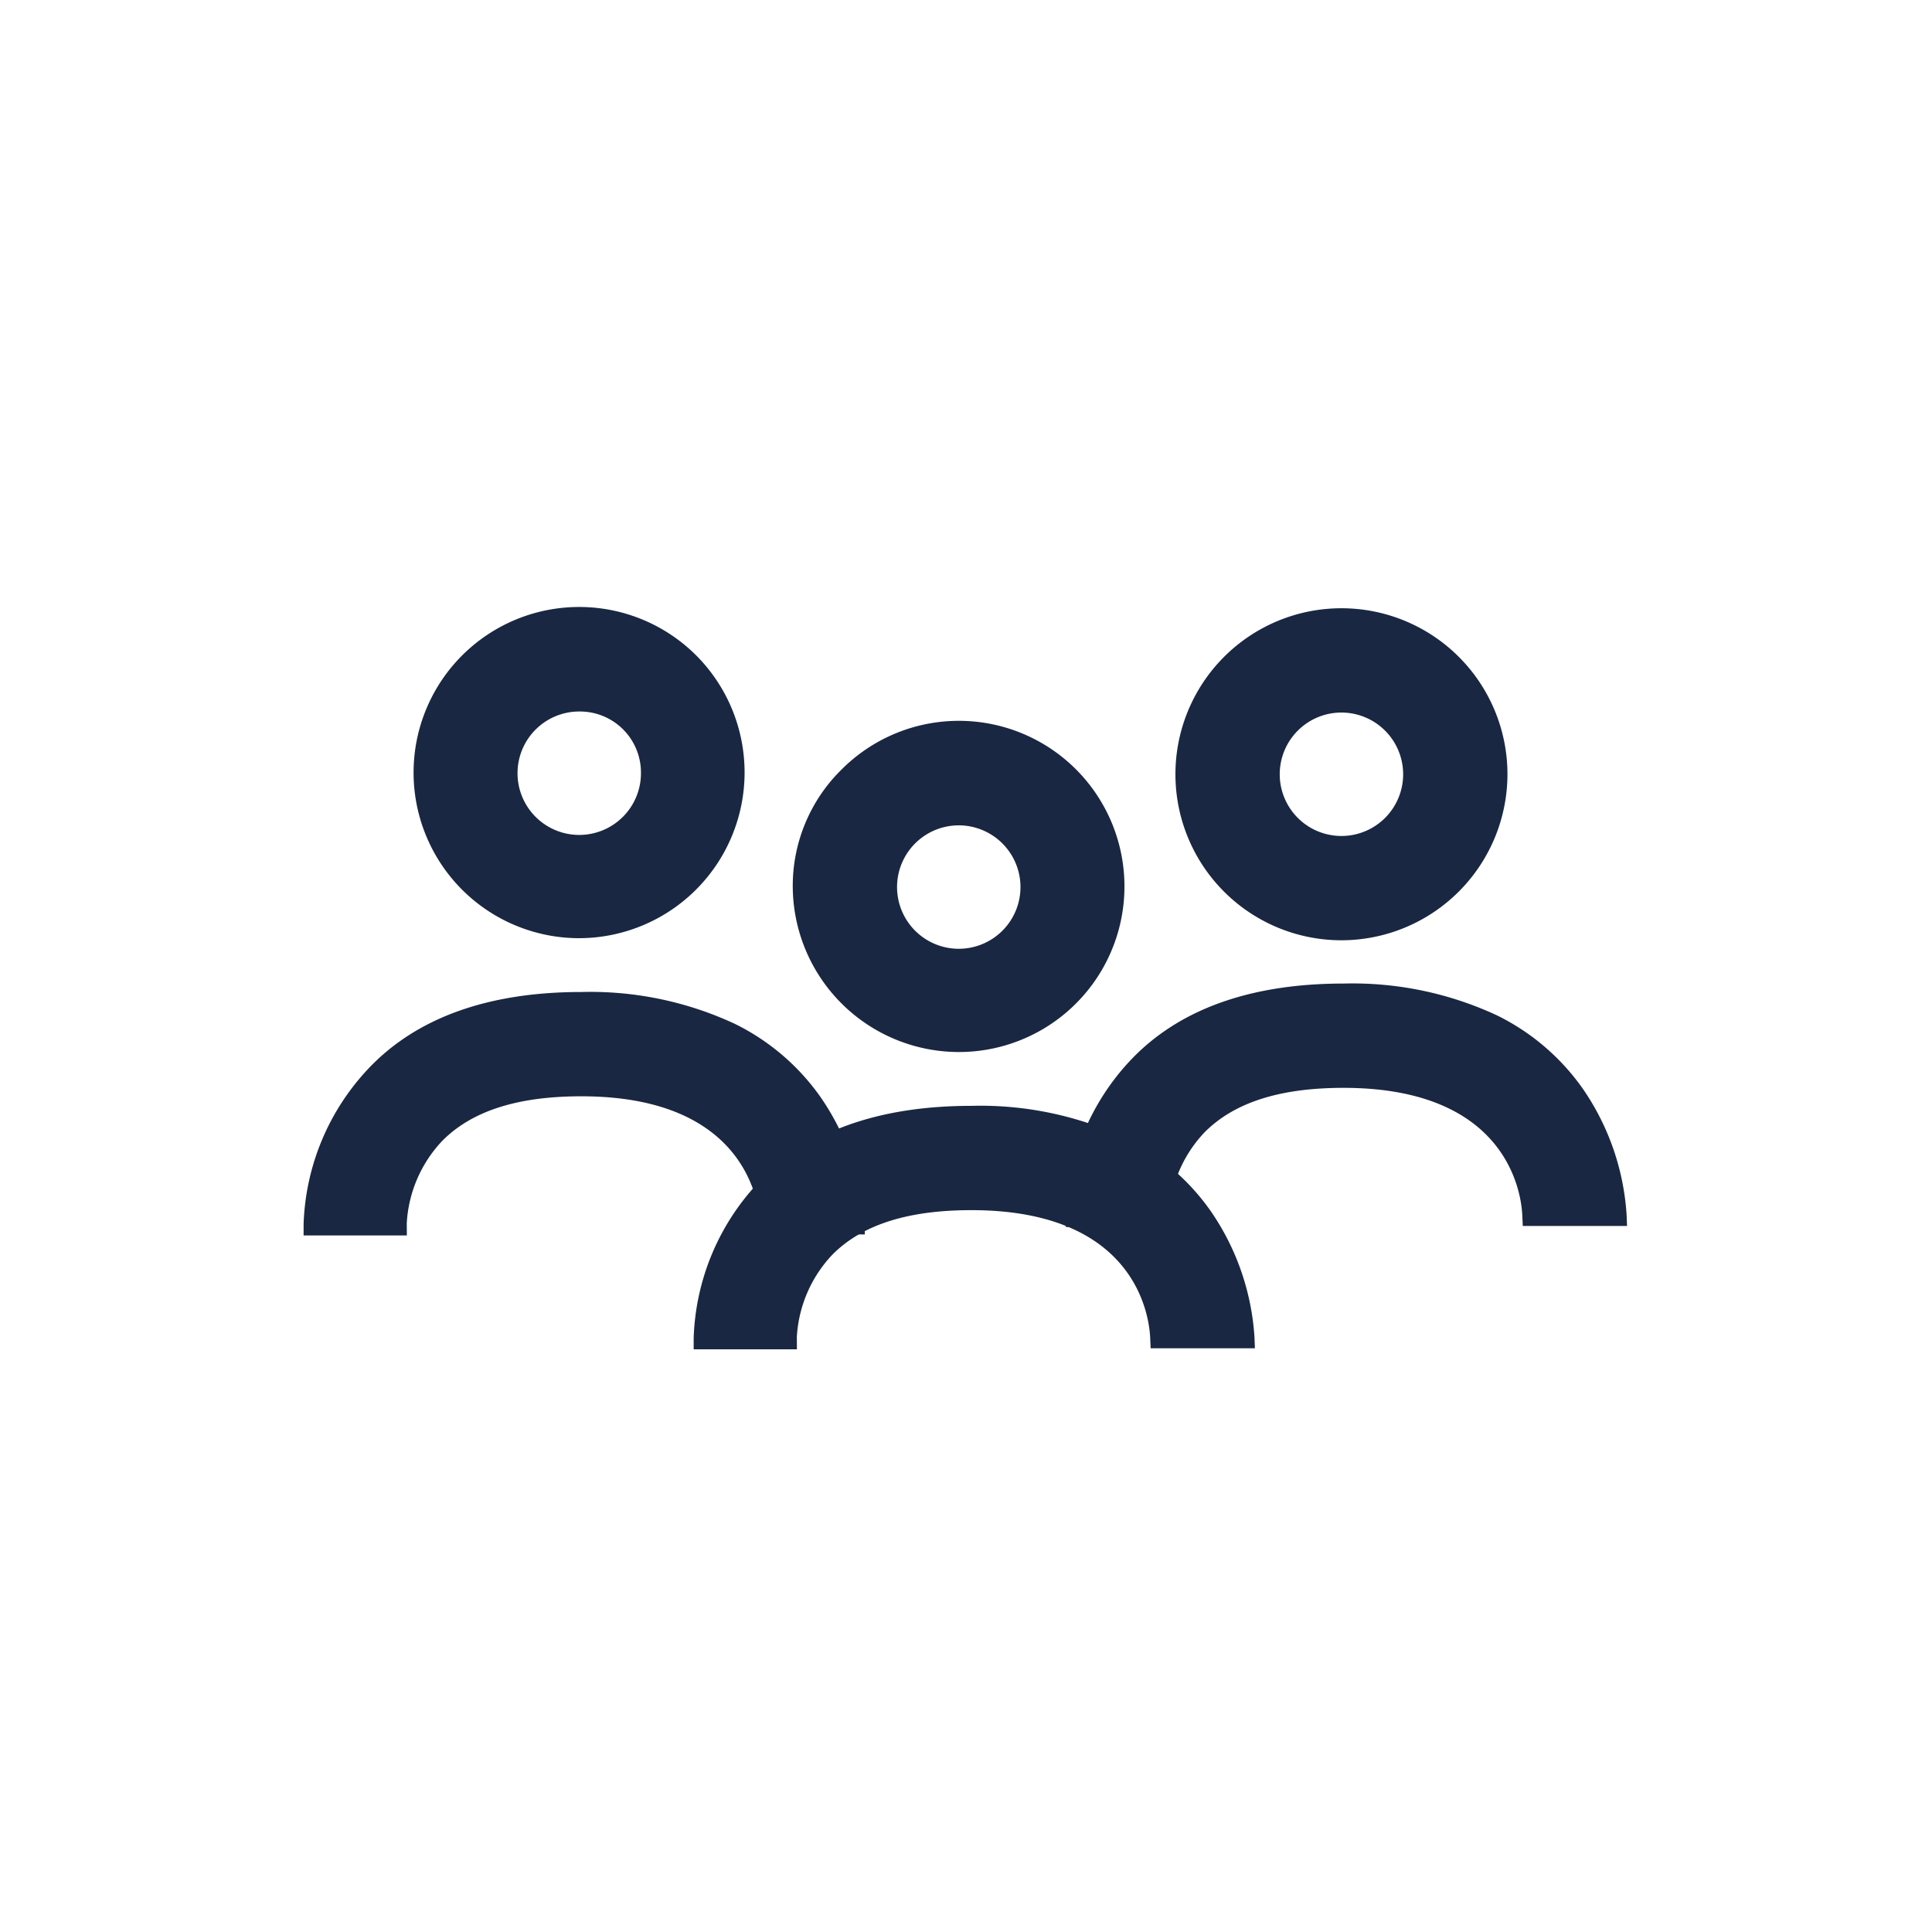
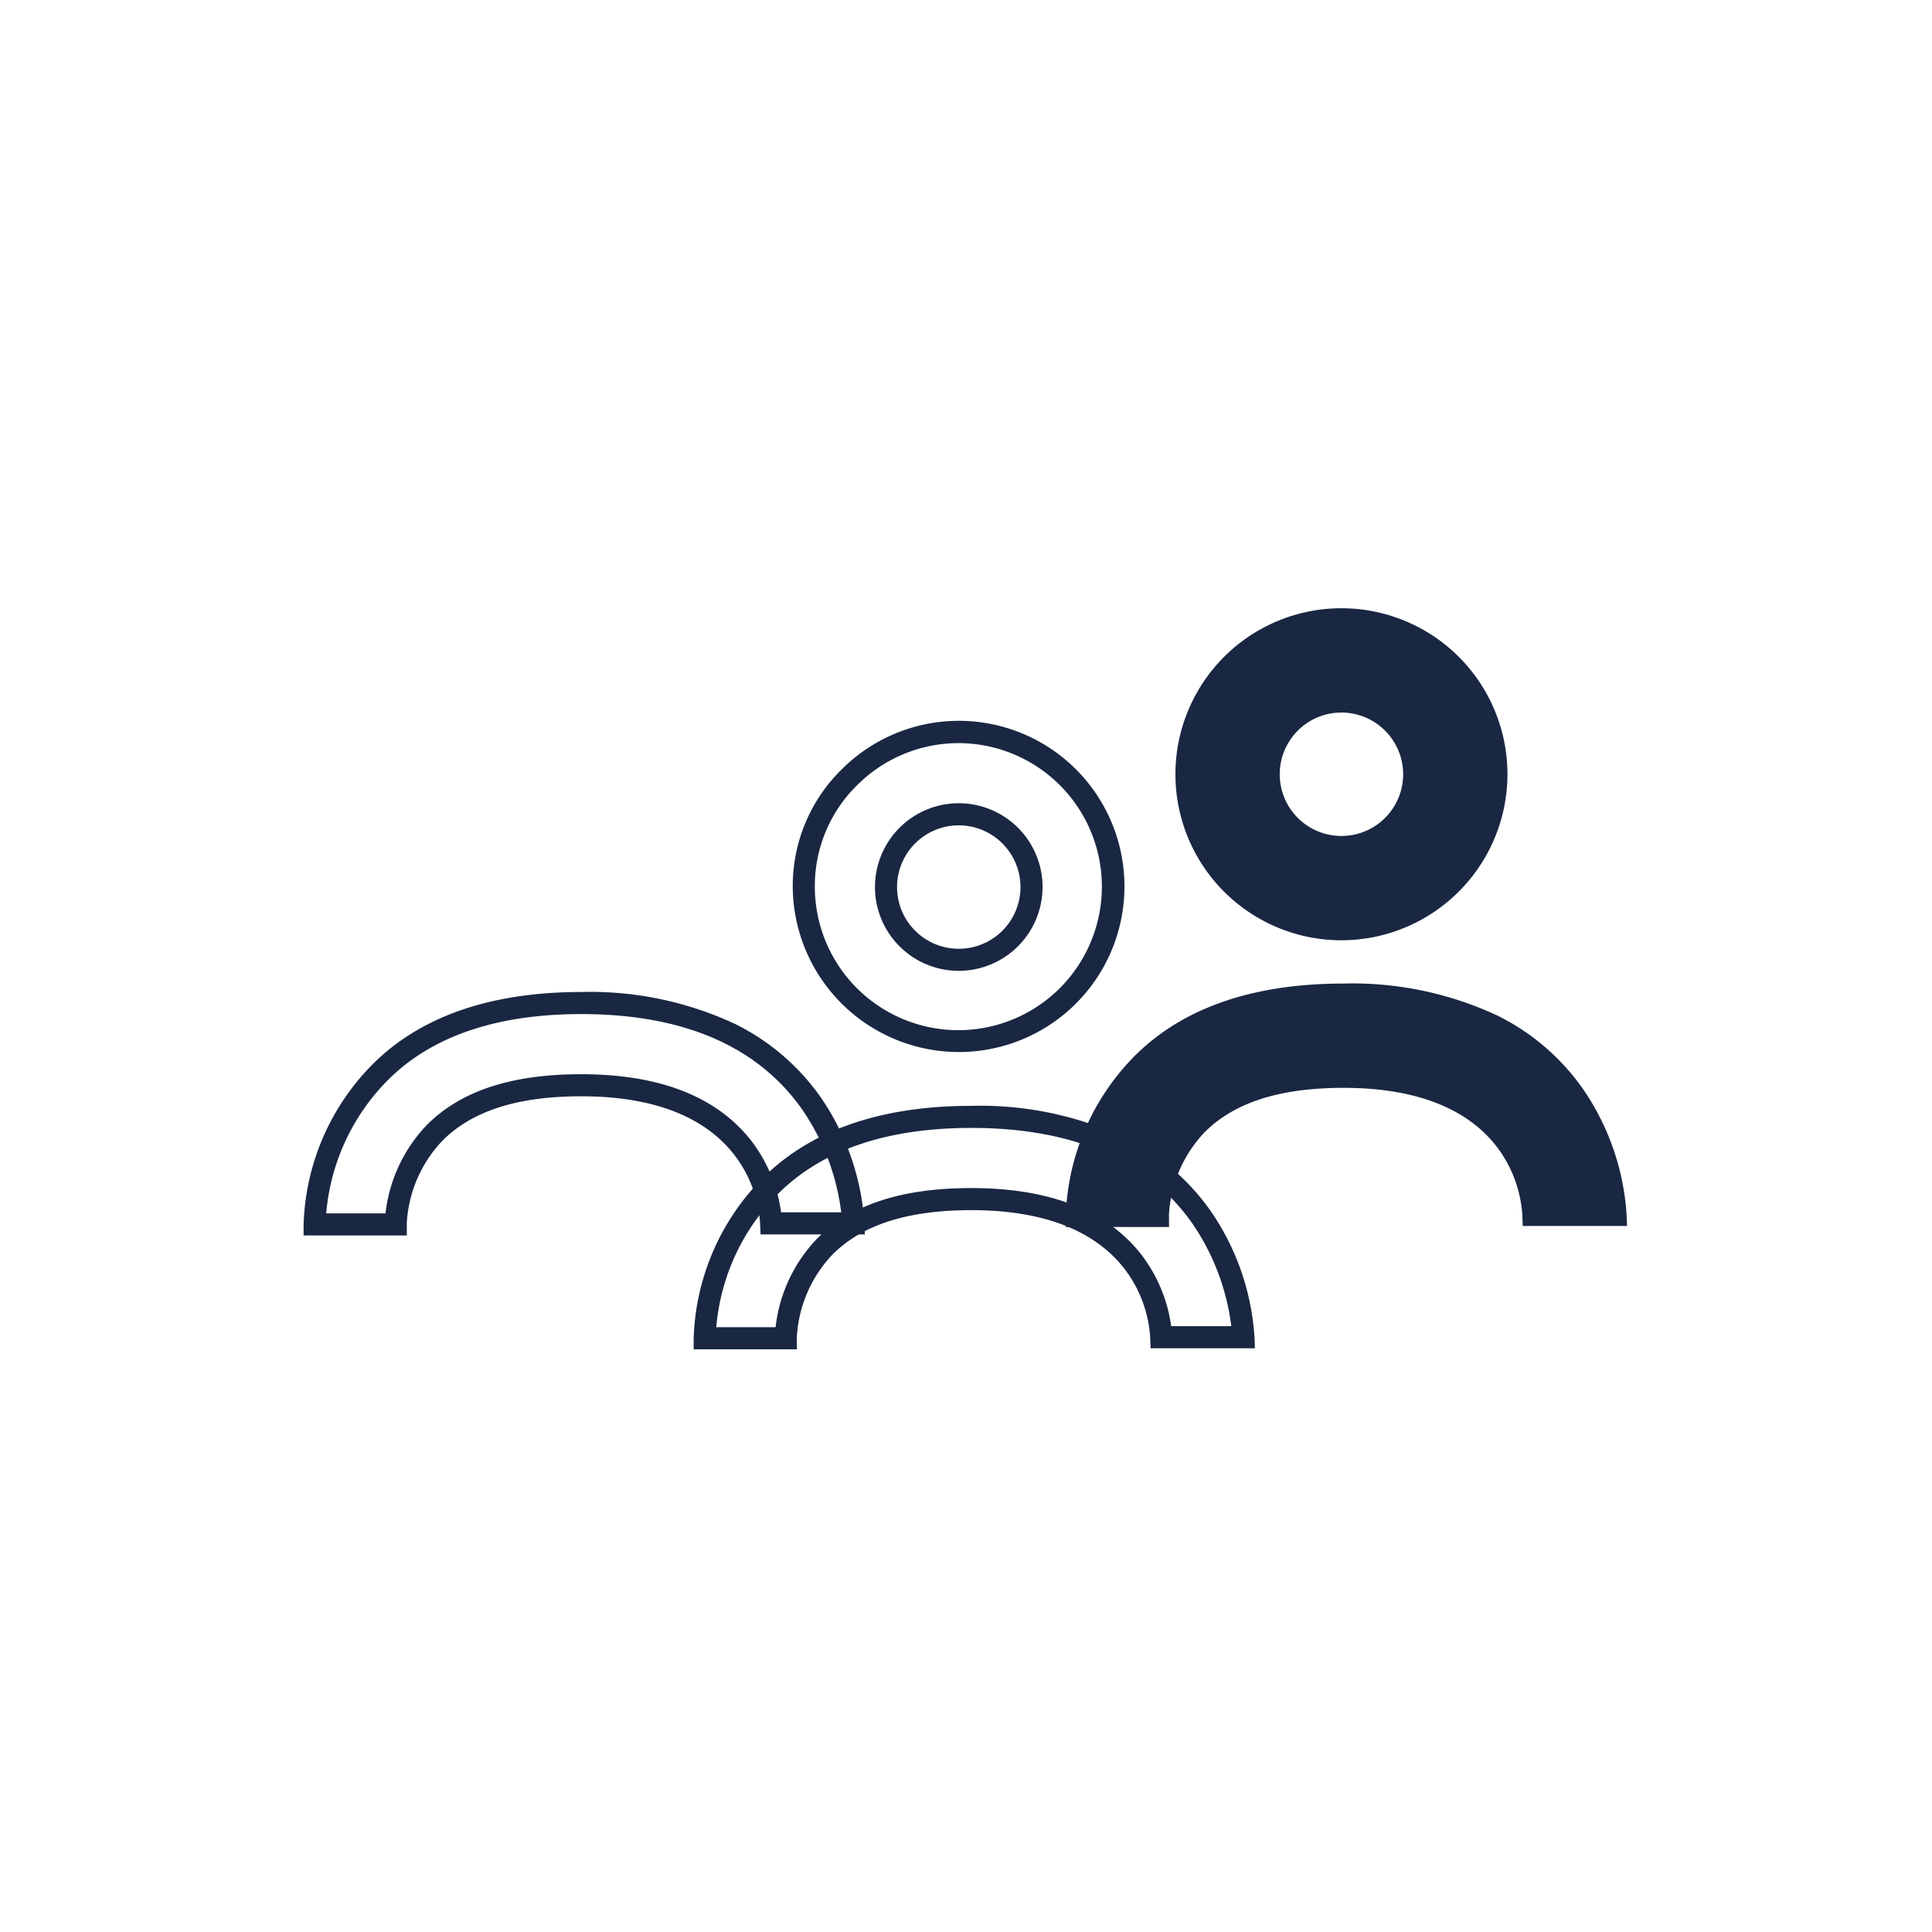
<svg xmlns="http://www.w3.org/2000/svg" width="70" height="70" viewBox="0 0 70 70">
  <g id="Group_1209" data-name="Group 1209" transform="translate(-3996 -929)">
    <rect id="Rectangle_835" data-name="Rectangle 835" width="70" height="70" transform="translate(3996 929)" fill="none" />
    <g id="Effectory_Icon_Team" transform="translate(4007.4 951.4)">
      <g id="Group_829" data-name="Group 829" transform="translate(17.723 4.125)">
-         <path id="Path_2018" data-name="Path 2018" d="M52.915,50.392a5.6,5.6,0,1,1,5.615-5.577A5.624,5.624,0,0,1,52.915,50.392Zm0-8.212a2.636,2.636,0,1,0,2.636,2.636A2.641,2.641,0,0,0,52.915,42.179Z" transform="translate(-47.3 -39.2)" fill="#192742" />
        <path id="Path_2018_-_Outline" data-name="Path 2018 - Outline" d="M52.915,50.792A6.022,6.022,0,0,1,46.9,44.777a5.907,5.907,0,0,1,1.781-4.233,6,6,0,1,1,4.234,10.248Zm0-11.192a5.2,5.2,0,0,0-3.672,1.513A5.113,5.113,0,0,0,47.7,44.777,5.2,5.2,0,1,0,52.915,39.6Zm0,8.25a3.036,3.036,0,1,1,3.036-3.036A3.039,3.039,0,0,1,52.915,47.85Zm0-5.271a2.236,2.236,0,1,0,2.236,2.236A2.238,2.238,0,0,0,52.915,42.579Z" transform="translate(-47.3 -39.2)" fill="#192742" />
      </g>
-       <path id="Path_2019" data-name="Path 2019" d="M40.841,83.683A5.108,5.108,0,0,1,42.254,80.4c1.146-1.146,2.9-1.719,5.309-1.719,6.3,0,6.837,4.163,6.875,5h2.979c-.038-.955-.726-7.983-9.855-7.983-3.247,0-5.768.879-7.448,2.674A8.141,8.141,0,0,0,37.9,83.721h2.941Z" transform="translate(-23.767 -57.633)" fill="#192742" />
      <path id="Path_2019_-_Outline" data-name="Path 2019 - Outline" d="M41.241,84.121H37.5v-.4A8.618,8.618,0,0,1,39.825,78.1c1.74-1.857,4.343-2.8,7.738-2.8a12.394,12.394,0,0,1,5.564,1.155,8.23,8.23,0,0,1,3.1,2.648,9.045,9.045,0,0,1,1.591,4.564l.017.416H54.057l-.017-.382c-.035-.772-.512-4.622-6.476-4.622-2.3,0-3.949.524-5.026,1.6a4.718,4.718,0,0,0-1.3,3Zm-2.922-.8h2.149a5.52,5.52,0,0,1,1.5-3.206c1.235-1.235,3.065-1.836,5.592-1.836,2.794,0,4.845.786,6.1,2.335A5.46,5.46,0,0,1,54.8,83.283h2.179a8.411,8.411,0,0,0-1.41-3.72c-1.614-2.3-4.309-3.463-8.009-3.463-3.166,0-5.574.857-7.156,2.547l0,0A7.783,7.783,0,0,0,38.319,83.321Z" transform="translate(-23.767 -57.633)" fill="#192742" />
      <g id="Group_830" data-name="Group 830" transform="translate(31.588 0.038)">
        <path id="Path_2020" data-name="Path 2020" d="M89.215,39.73a5.615,5.615,0,1,1,5.615-5.615A5.624,5.624,0,0,1,89.215,39.73Zm0-8.25a2.636,2.636,0,1,0,2.636,2.636A2.641,2.641,0,0,0,89.215,31.479Z" transform="translate(-83.6 -28.5)" fill="#192742" />
        <path id="Path_2020_-_Outline" data-name="Path 2020 - Outline" d="M89.215,40.13a6.015,6.015,0,1,1,6.015-6.015A6.022,6.022,0,0,1,89.215,40.13Zm0-11.23a5.215,5.215,0,1,0,5.215,5.215A5.221,5.221,0,0,0,89.215,28.9Zm0,8.25a3.036,3.036,0,1,1,3.036-3.036A3.039,3.039,0,0,1,89.215,37.15Zm0-5.271a2.236,2.236,0,1,0,2.236,2.236A2.238,2.238,0,0,0,89.215,31.879Z" transform="translate(-83.6 -28.5)" fill="#192742" />
      </g>
      <path id="Path_2021" data-name="Path 2021" d="M76.141,72.083A5.109,5.109,0,0,1,77.554,68.8c1.146-1.146,2.9-1.719,5.309-1.719,6.3,0,6.837,4.163,6.875,5h2.979c-.038-.955-.726-7.983-9.855-7.983-3.247,0-5.768.879-7.448,2.674A8.141,8.141,0,0,0,73.2,72.121h2.941Z" transform="translate(-45.584 -50.464)" fill="#192742" />
      <path id="Path_2021_-_Outline" data-name="Path 2021 - Outline" d="M76.541,72.521H72.8v-.4A8.618,8.618,0,0,1,75.125,66.5c1.74-1.857,4.343-2.8,7.738-2.8a12.394,12.394,0,0,1,5.564,1.155,8.23,8.23,0,0,1,3.1,2.648,9.044,9.044,0,0,1,1.591,4.564l.017.416H89.357l-.017-.382c-.035-.772-.512-4.622-6.476-4.622-2.3,0-3.949.524-5.026,1.6a4.718,4.718,0,0,0-1.3,3Zm-2.922-.8h2.149a5.52,5.52,0,0,1,1.5-3.206c1.235-1.235,3.065-1.836,5.592-1.836,2.794,0,4.845.786,6.1,2.335A5.459,5.459,0,0,1,90.1,71.683h2.179a8.411,8.411,0,0,0-1.41-3.72c-1.614-2.3-4.309-3.463-8.009-3.463-3.166,0-5.574.857-7.156,2.547l0,0A7.783,7.783,0,0,0,73.619,71.721Z" transform="translate(-45.584 -50.464)" fill="#192742" />
      <g id="Group_831" data-name="Group 831" transform="translate(3.972 0)">
-         <path id="Path_2022" data-name="Path 2022" d="M16.915,39.592a5.6,5.6,0,1,1,5.615-5.615A5.624,5.624,0,0,1,16.915,39.592Zm0-8.212a2.636,2.636,0,1,0,2.636,2.636A2.641,2.641,0,0,0,16.915,31.379Z" transform="translate(-11.3 -28.4)" fill="#192742" />
-         <path id="Path_2022_-_Outline" data-name="Path 2022 - Outline" d="M16.915,39.992a6,6,0,1,1,4.25-10.233,6.005,6.005,0,0,1-4.25,10.233Zm0-11.192a5.174,5.174,0,1,0,5.215,5.177A5.122,5.122,0,0,0,20.6,30.326,5.194,5.194,0,0,0,16.915,28.8Zm0,8.25a3.044,3.044,0,1,1,3.036-3.036A3.039,3.039,0,0,1,16.915,37.05Zm0-5.271a2.236,2.236,0,1,0,2.236,2.236A2.212,2.212,0,0,0,16.915,31.779Z" transform="translate(-11.3 -28.4)" fill="#192742" />
-       </g>
-       <path id="Path_2023" data-name="Path 2023" d="M3.841,72.883A5.109,5.109,0,0,1,5.254,69.6c1.146-1.146,2.9-1.719,5.309-1.719,6.3,0,6.837,4.163,6.875,5h2.979c-.038-.955-.726-7.983-9.855-7.983-3.247,0-5.768.879-7.448,2.674A8.141,8.141,0,0,0,.9,72.921H3.841Z" transform="translate(-0.9 -50.958)" fill="#192742" />
+         </g>
      <path id="Path_2023_-_Outline" data-name="Path 2023 - Outline" d="M4.241,73.321H.5v-.4A8.618,8.618,0,0,1,2.825,67.3c1.74-1.857,4.343-2.8,7.738-2.8a12.394,12.394,0,0,1,5.564,1.155,8.23,8.23,0,0,1,3.1,2.648,9.045,9.045,0,0,1,1.591,4.564l.017.416H17.057l-.017-.382c-.035-.772-.512-4.622-6.476-4.622-2.3,0-3.949.524-5.026,1.6a4.718,4.718,0,0,0-1.3,3Zm-2.922-.8H3.468a5.52,5.52,0,0,1,1.5-3.206c1.235-1.235,3.065-1.836,5.592-1.836,2.794,0,4.845.786,6.1,2.335A5.46,5.46,0,0,1,17.8,72.483h2.179a8.411,8.411,0,0,0-1.41-3.72c-1.614-2.3-4.309-3.463-8.009-3.463-3.166,0-5.574.857-7.156,2.547l0,0A7.783,7.783,0,0,0,1.319,72.521Z" transform="translate(-0.9 -50.958)" fill="#192742" />
    </g>
  </g>
</svg>